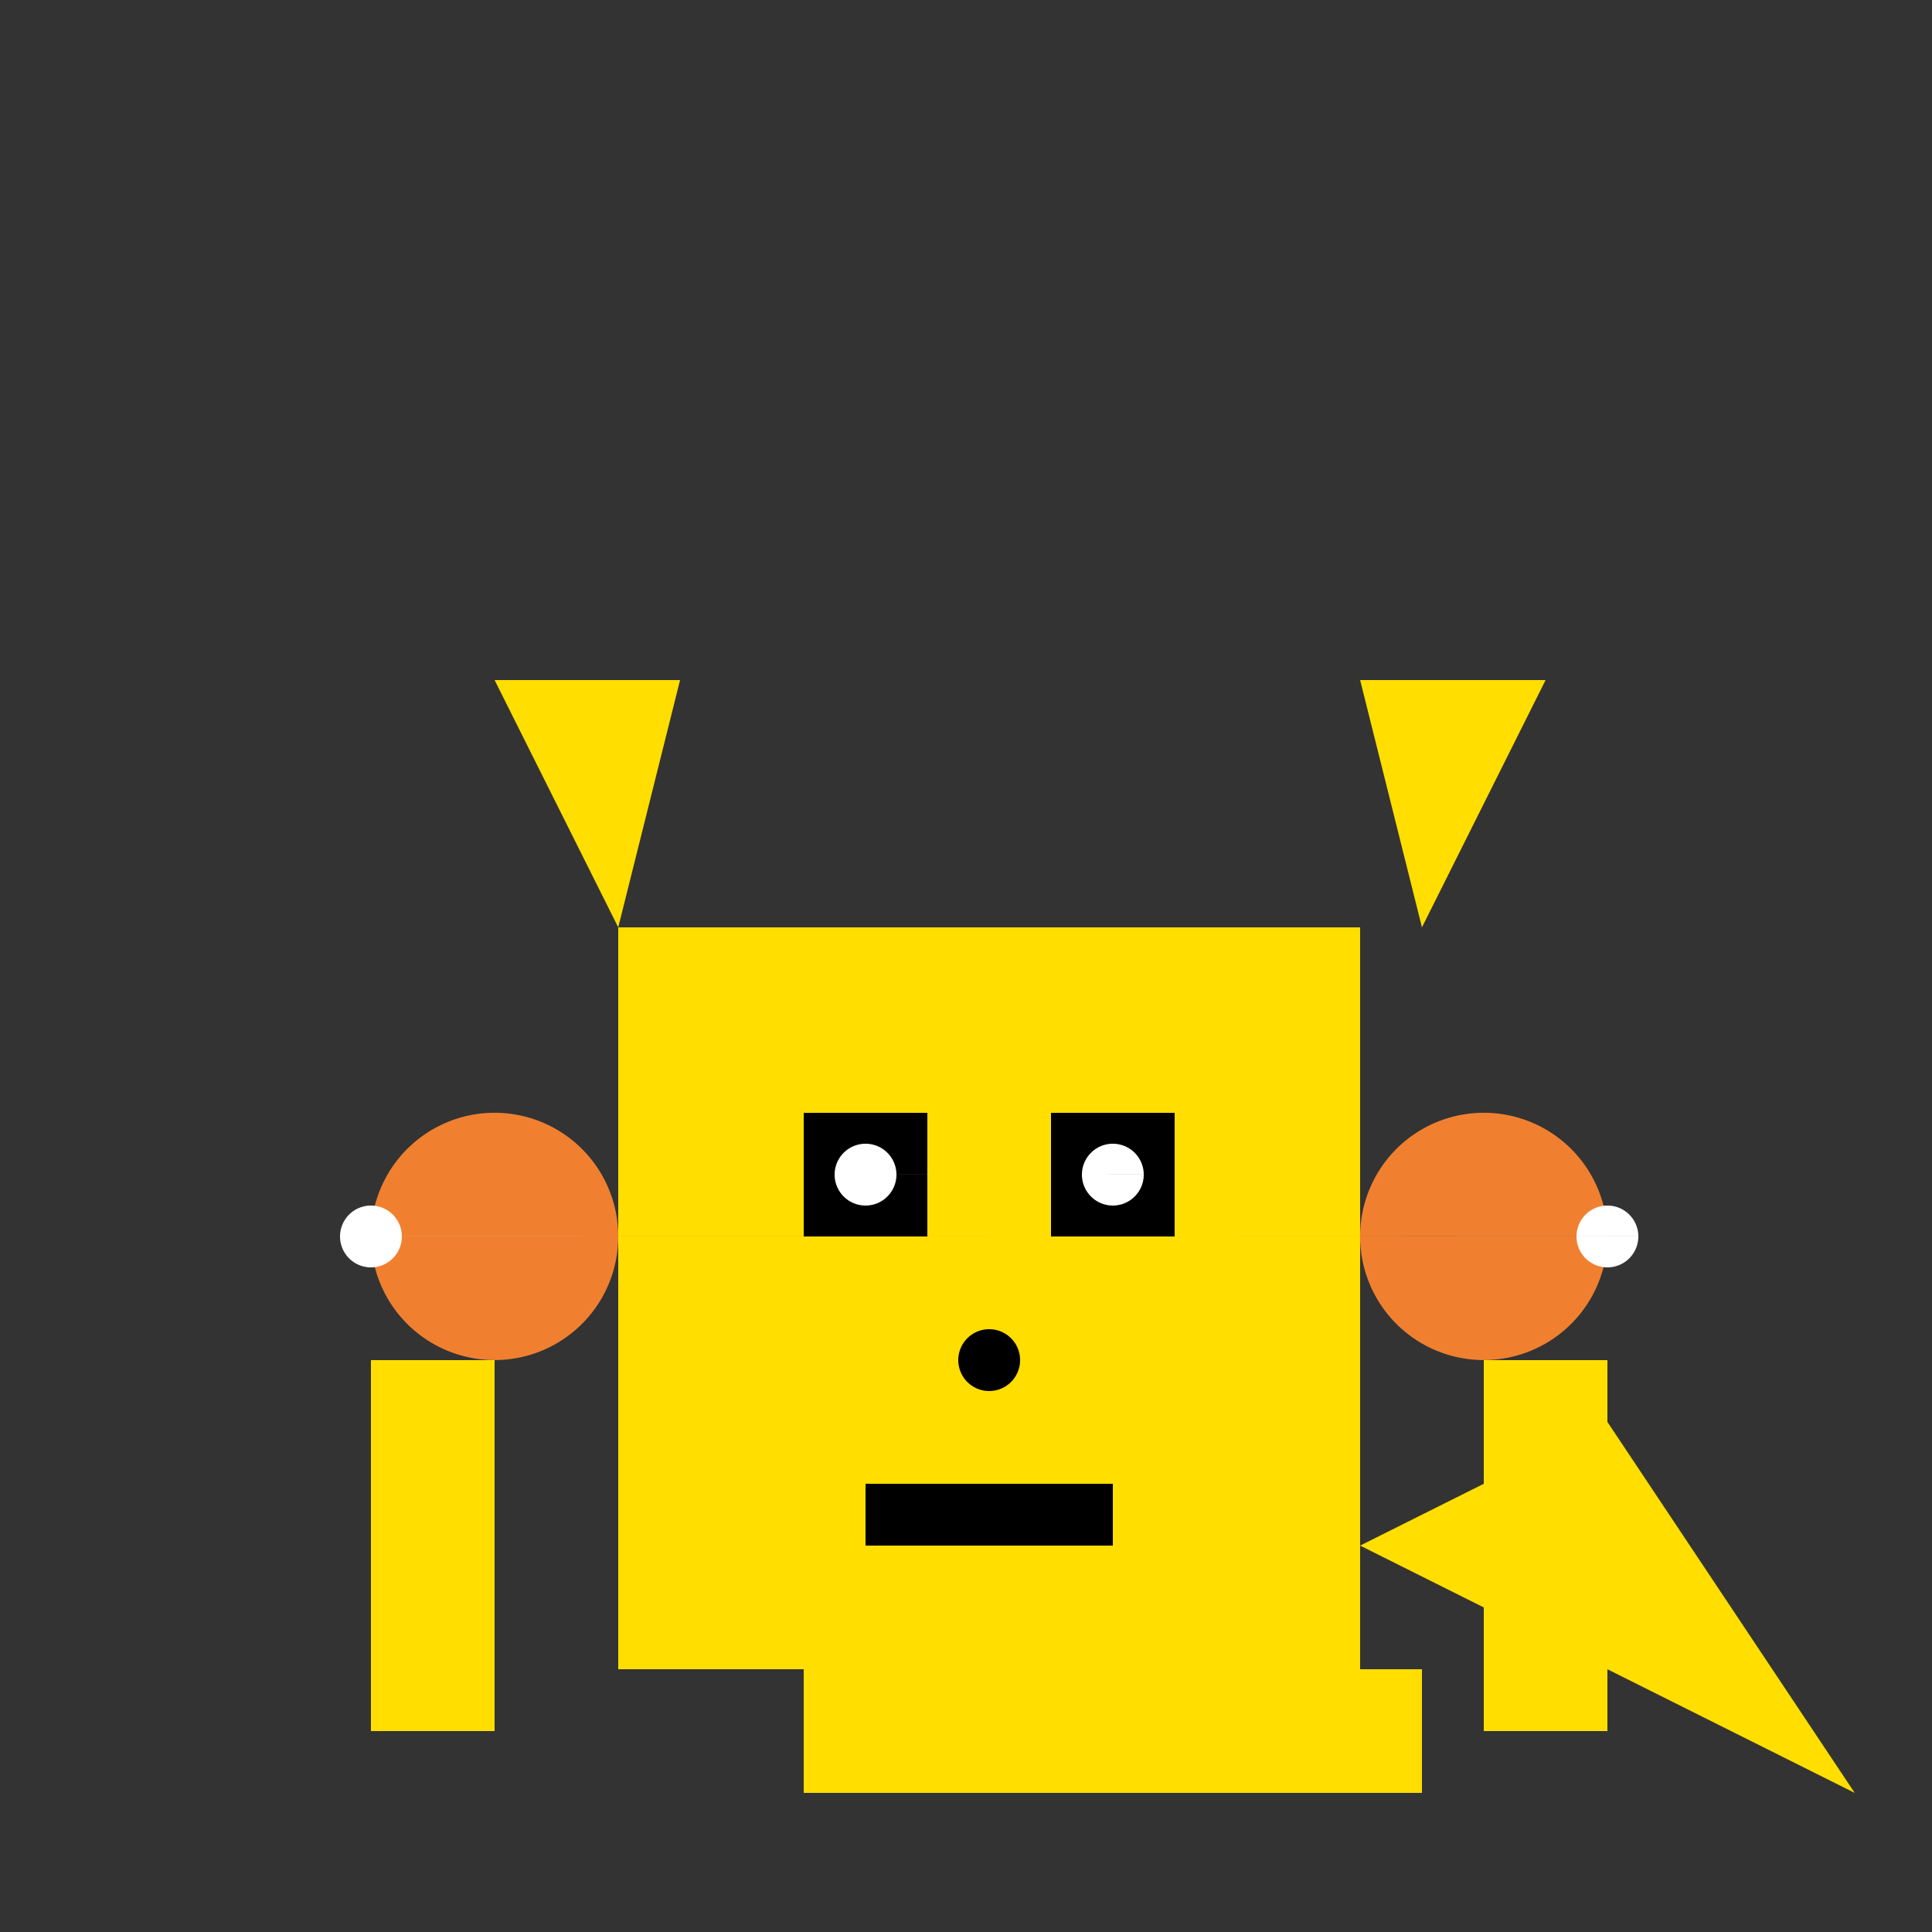
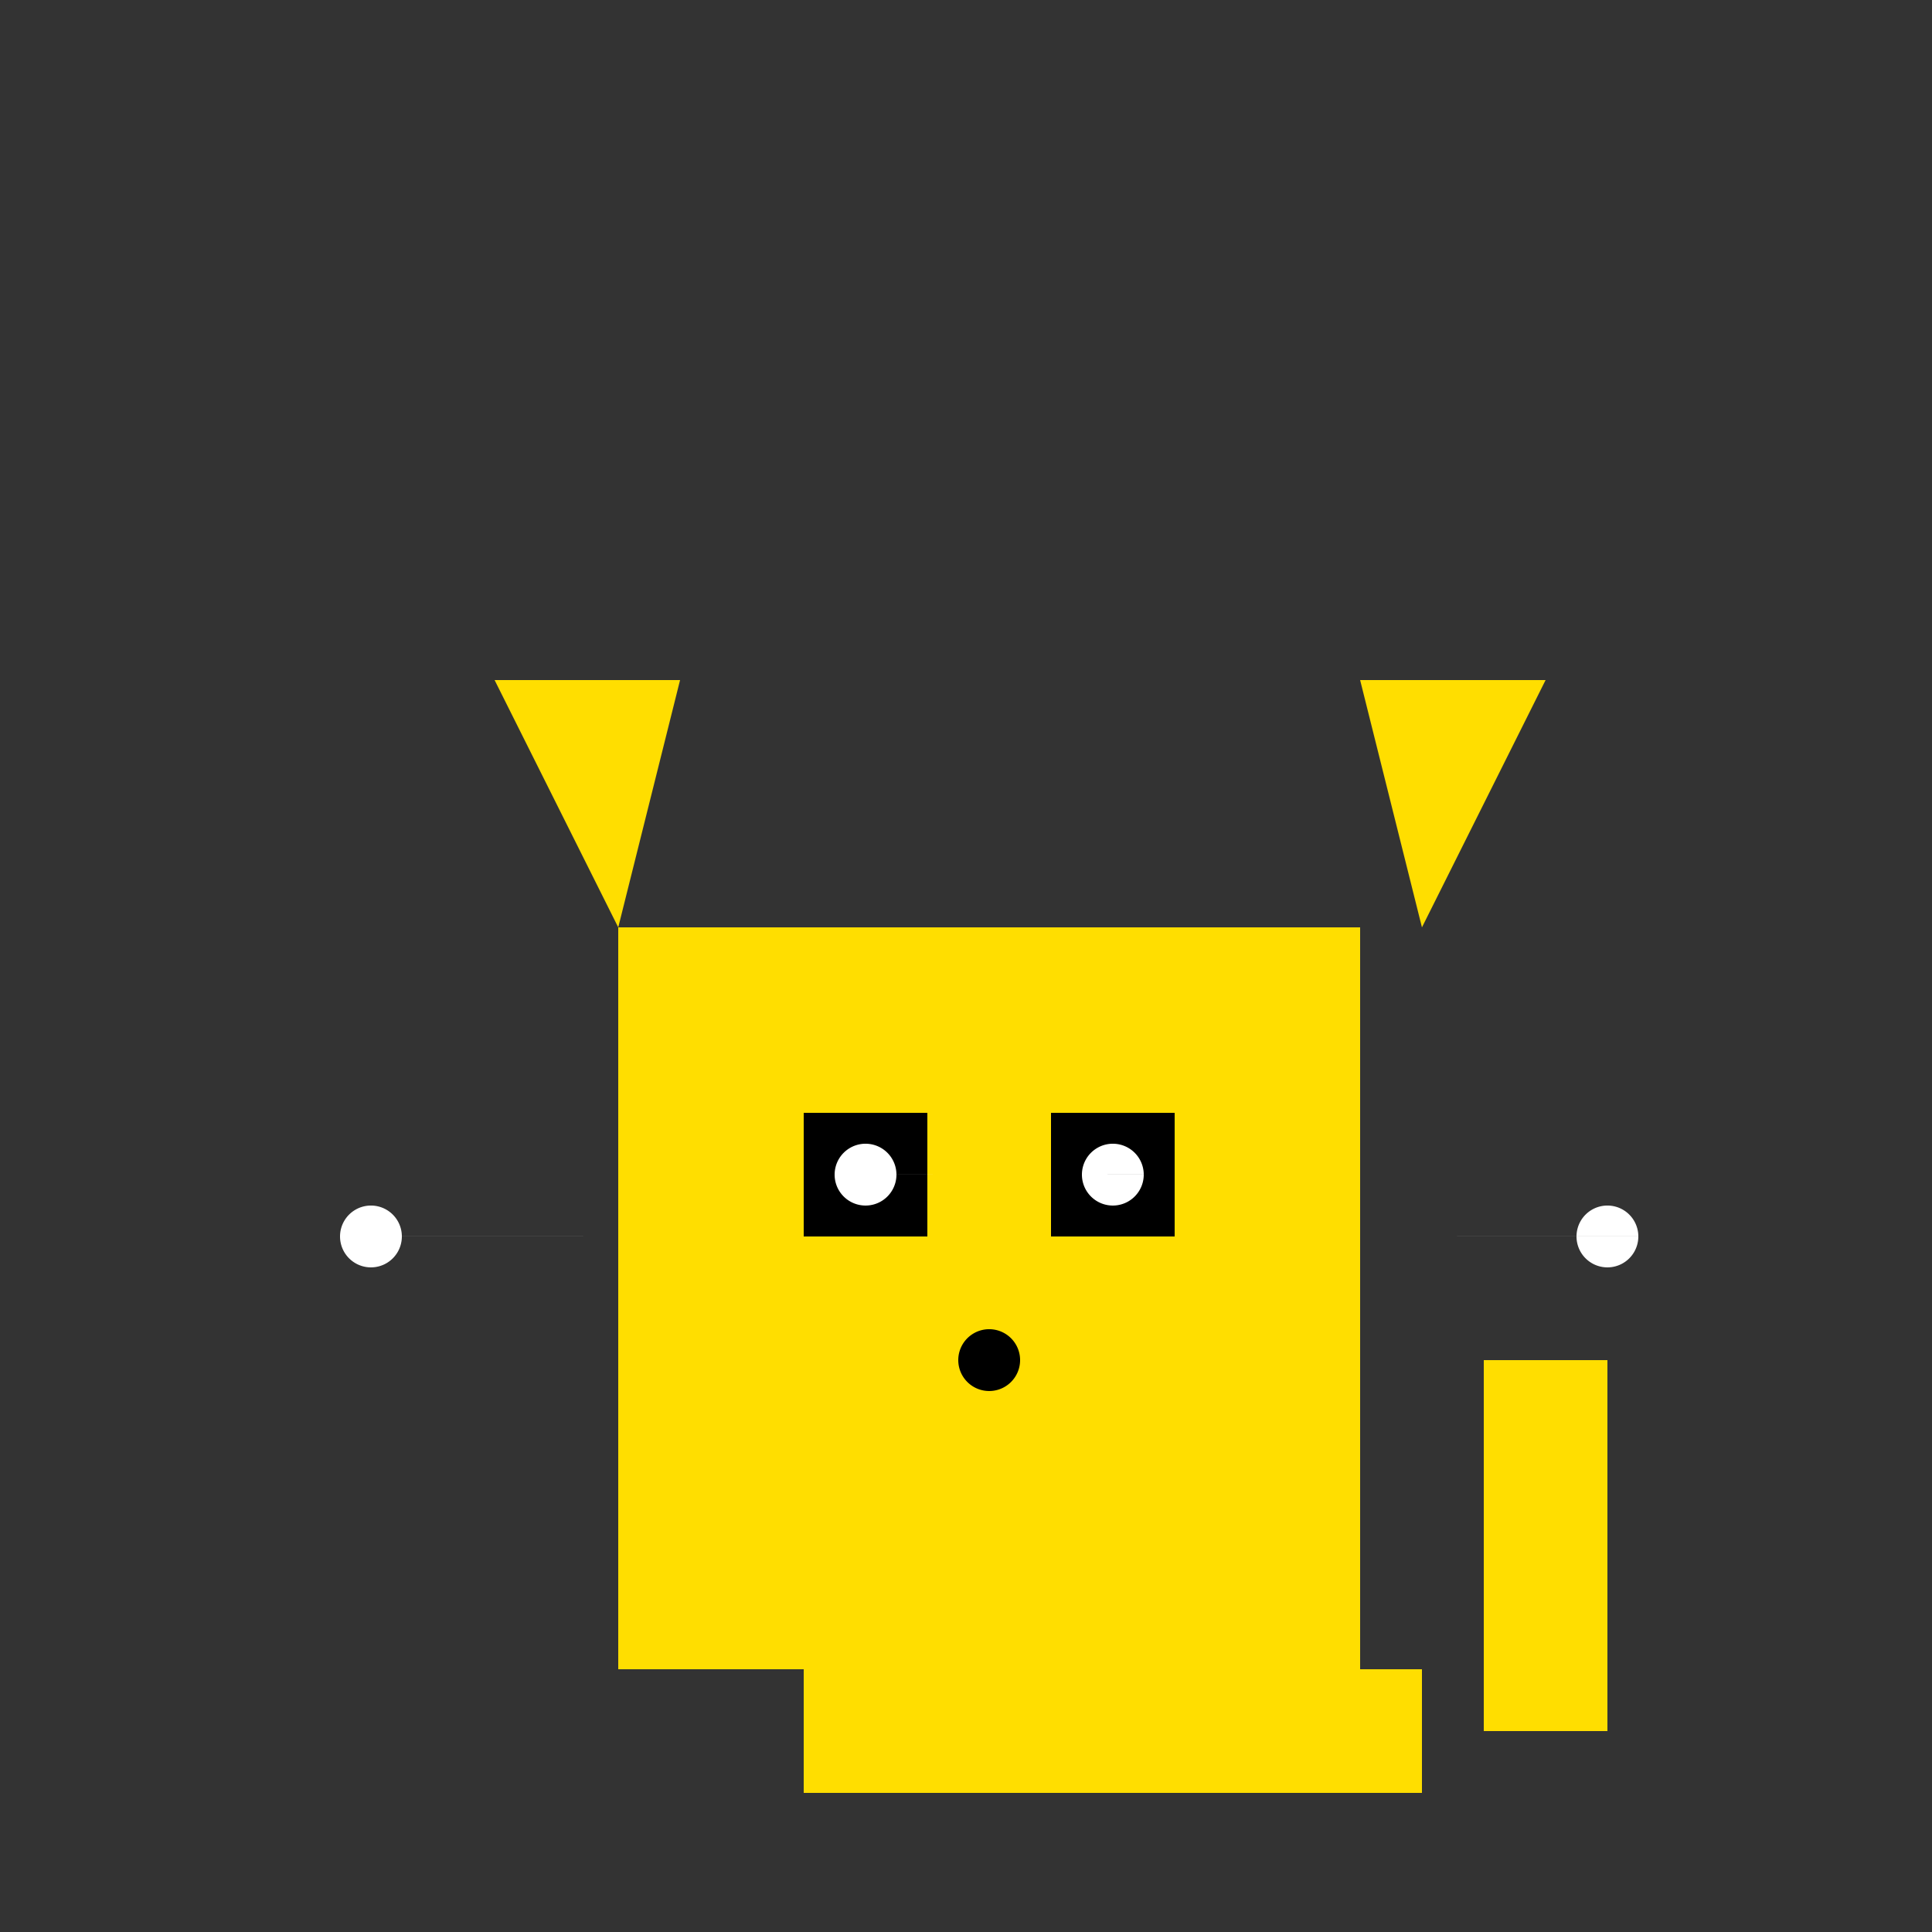
<svg xmlns="http://www.w3.org/2000/svg" width="500" height="500">
  <rect width="100%" height="100%" fill="#333333" stroke="none" />
  <defs />
  <g>
    <rect fill="#FFDE00" stroke="none" x="160" y="240" width="192" height="192" />
-     <path fill="#F08030" stroke="none" paint-order="stroke fill markers" d=" M 160 320 A 32 32 0 1 1 160 319.968 L 416 320 A 32 32 0 1 1 416 319.968" />
    <rect fill="#000000" stroke="none" x="208" y="288" width="32" height="32" />
    <rect fill="#000000" stroke="none" x="272" y="288" width="32" height="32" />
    <path fill="#FFFFFF" stroke="none" paint-order="stroke fill markers" d=" M 232 304 A 8 8 0 1 1 232 303.992 L 296 304 A 8 8 0 1 1 296 303.992" />
    <path fill="#000000" stroke="none" paint-order="stroke fill markers" d=" M 264 352 A 8 8 0 1 1 264 351.992" />
-     <rect fill="#000000" stroke="none" x="224" y="384" width="64" height="16" />
    <path fill="#FFFFFF" stroke="none" paint-order="stroke fill markers" d=" M 104 320 A 8 8 0 1 1 104 319.992 L 424 320 A 8 8 0 1 1 424 319.992" />
    <path fill="#FFDE00" stroke="none" paint-order="stroke fill markers" d=" M 160 240 L 128 176 L 176 176 Z" />
    <path fill="#FFDE00" stroke="none" paint-order="stroke fill markers" d=" M 352 176 L 400 176 L 368 240 Z" />
-     <rect fill="#FFDE00" stroke="none" x="96" y="352" width="32" height="96" />
    <rect fill="#FFDE00" stroke="none" x="384" y="352" width="32" height="96" />
    <rect fill="#FFDE00" stroke="none" x="208" y="432" width="96" height="32" />
    <rect fill="#FFDE00" stroke="none" x="272" y="432" width="96" height="32" />
-     <path fill="#FFDE00" stroke="none" paint-order="stroke fill markers" d=" M 352 400 L 416 368 L 480 464 Z" />
  </g>
</svg>